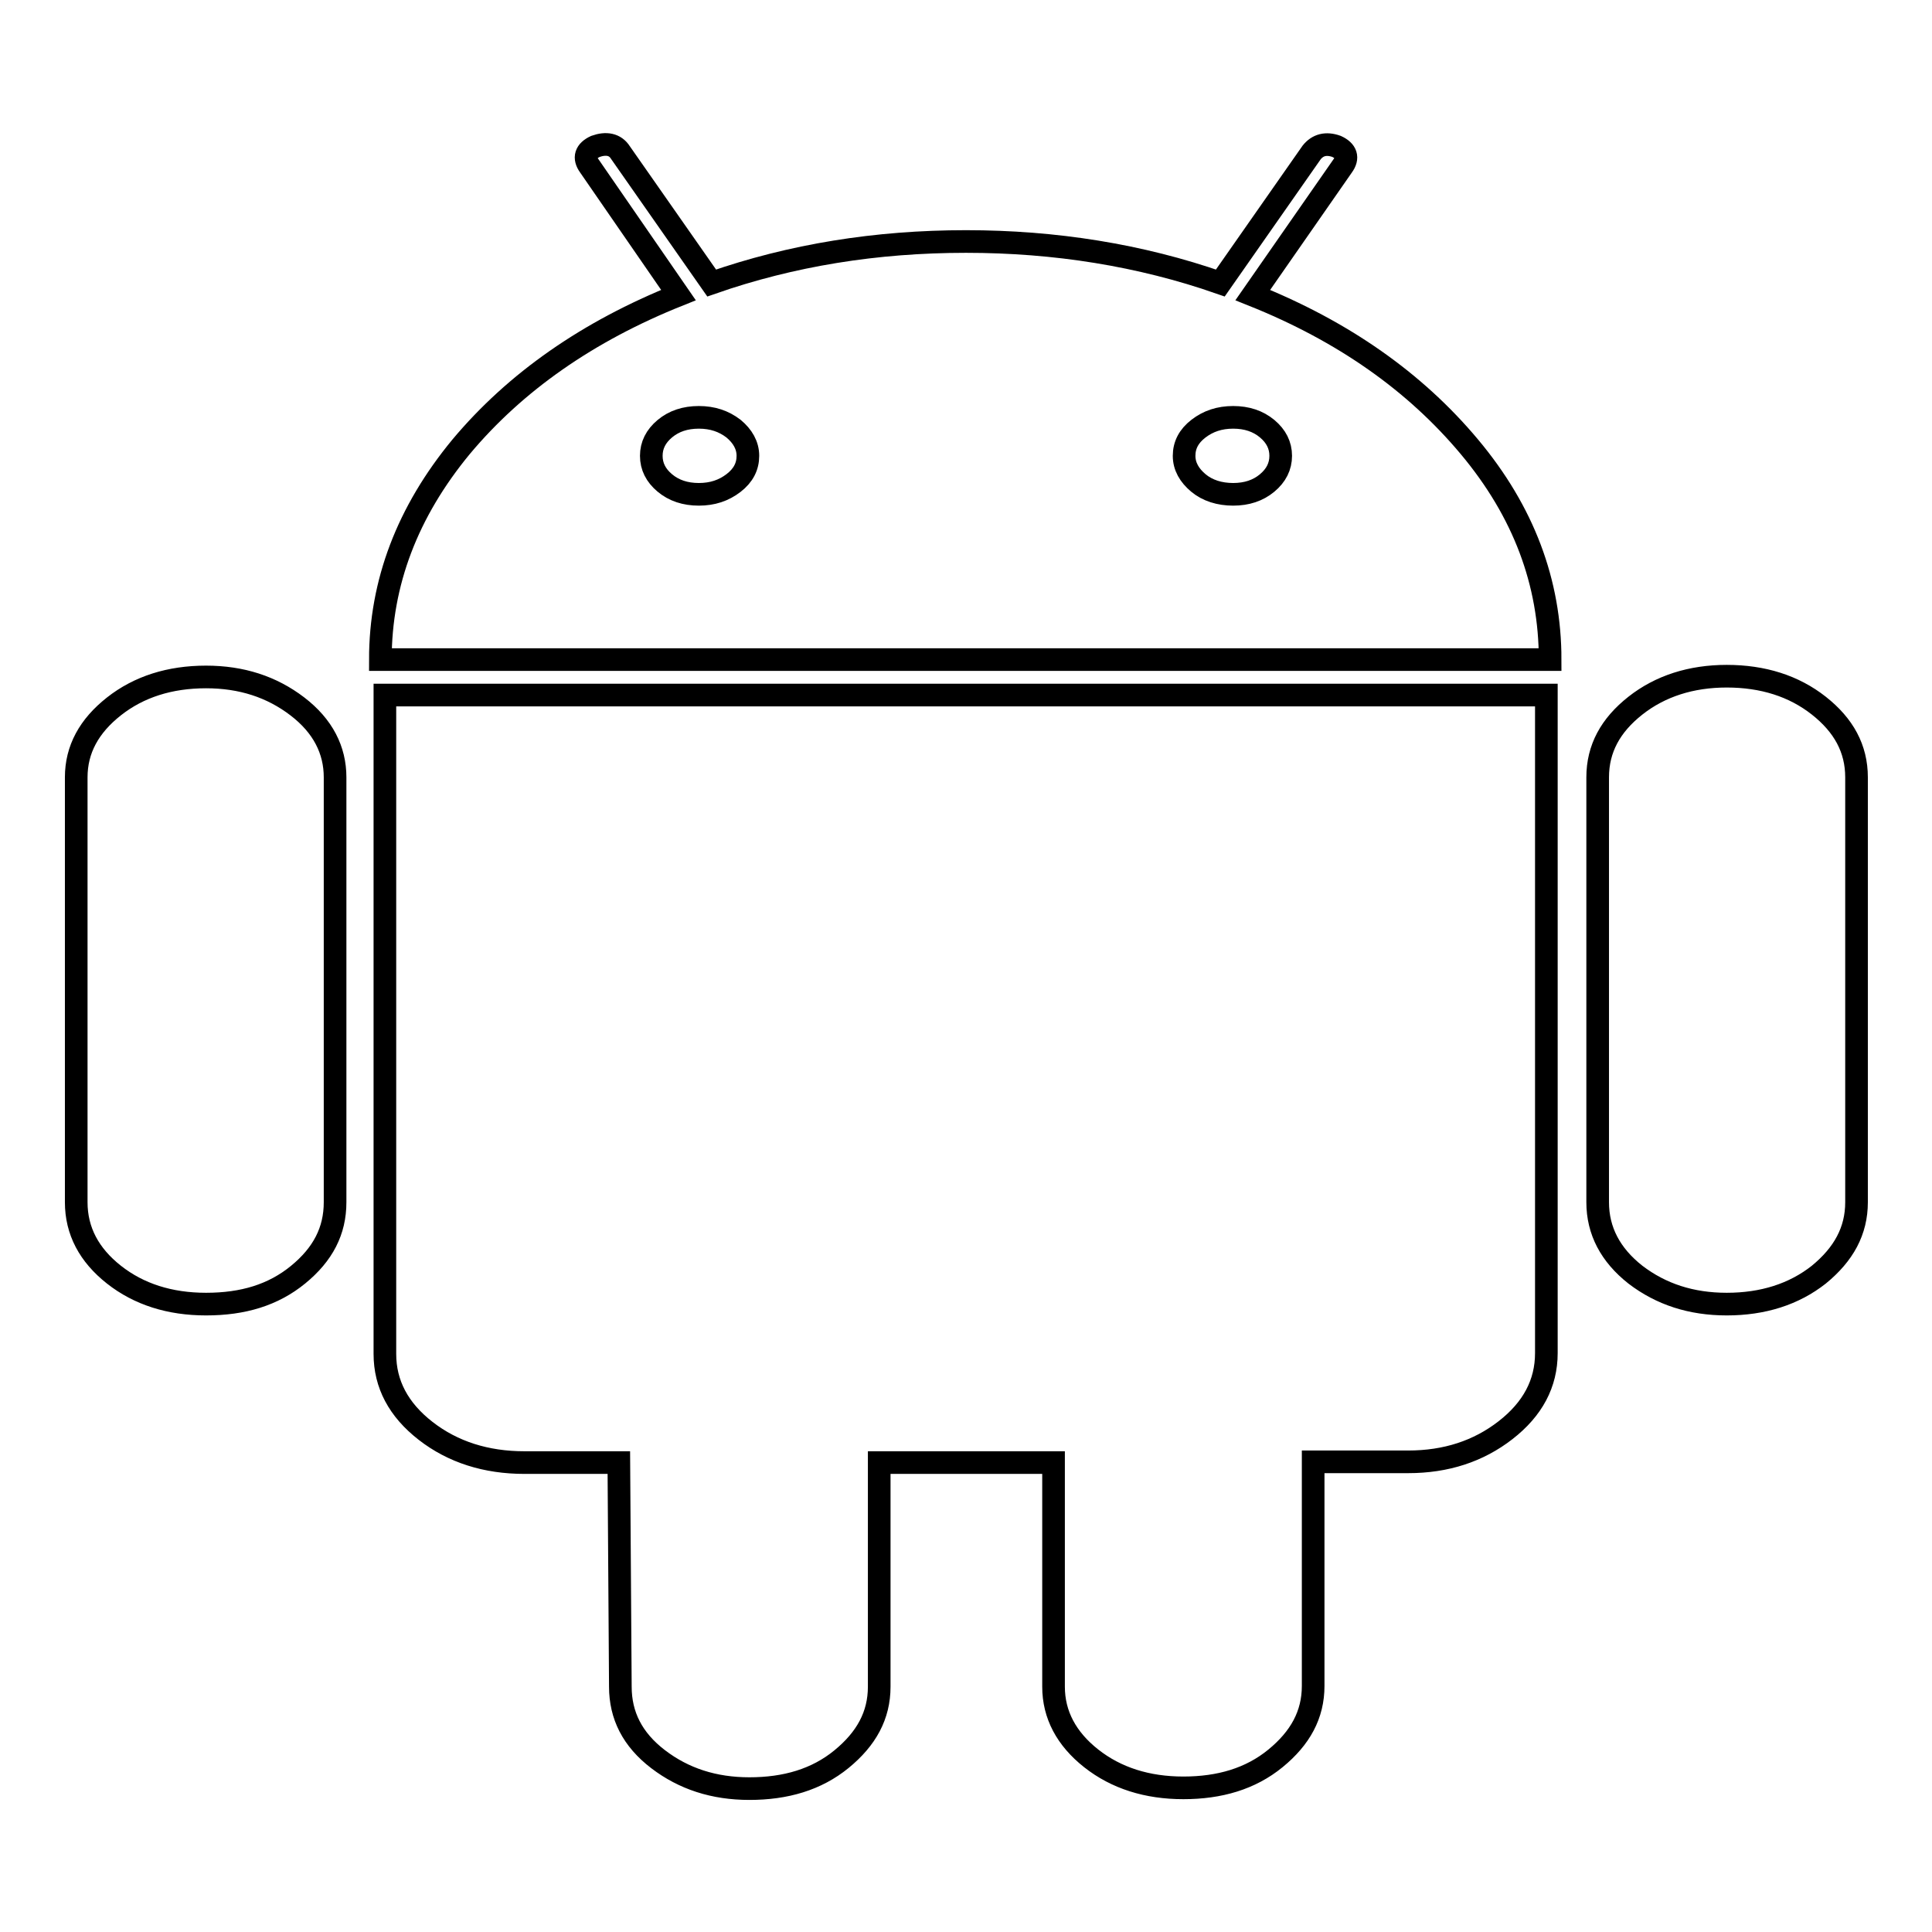
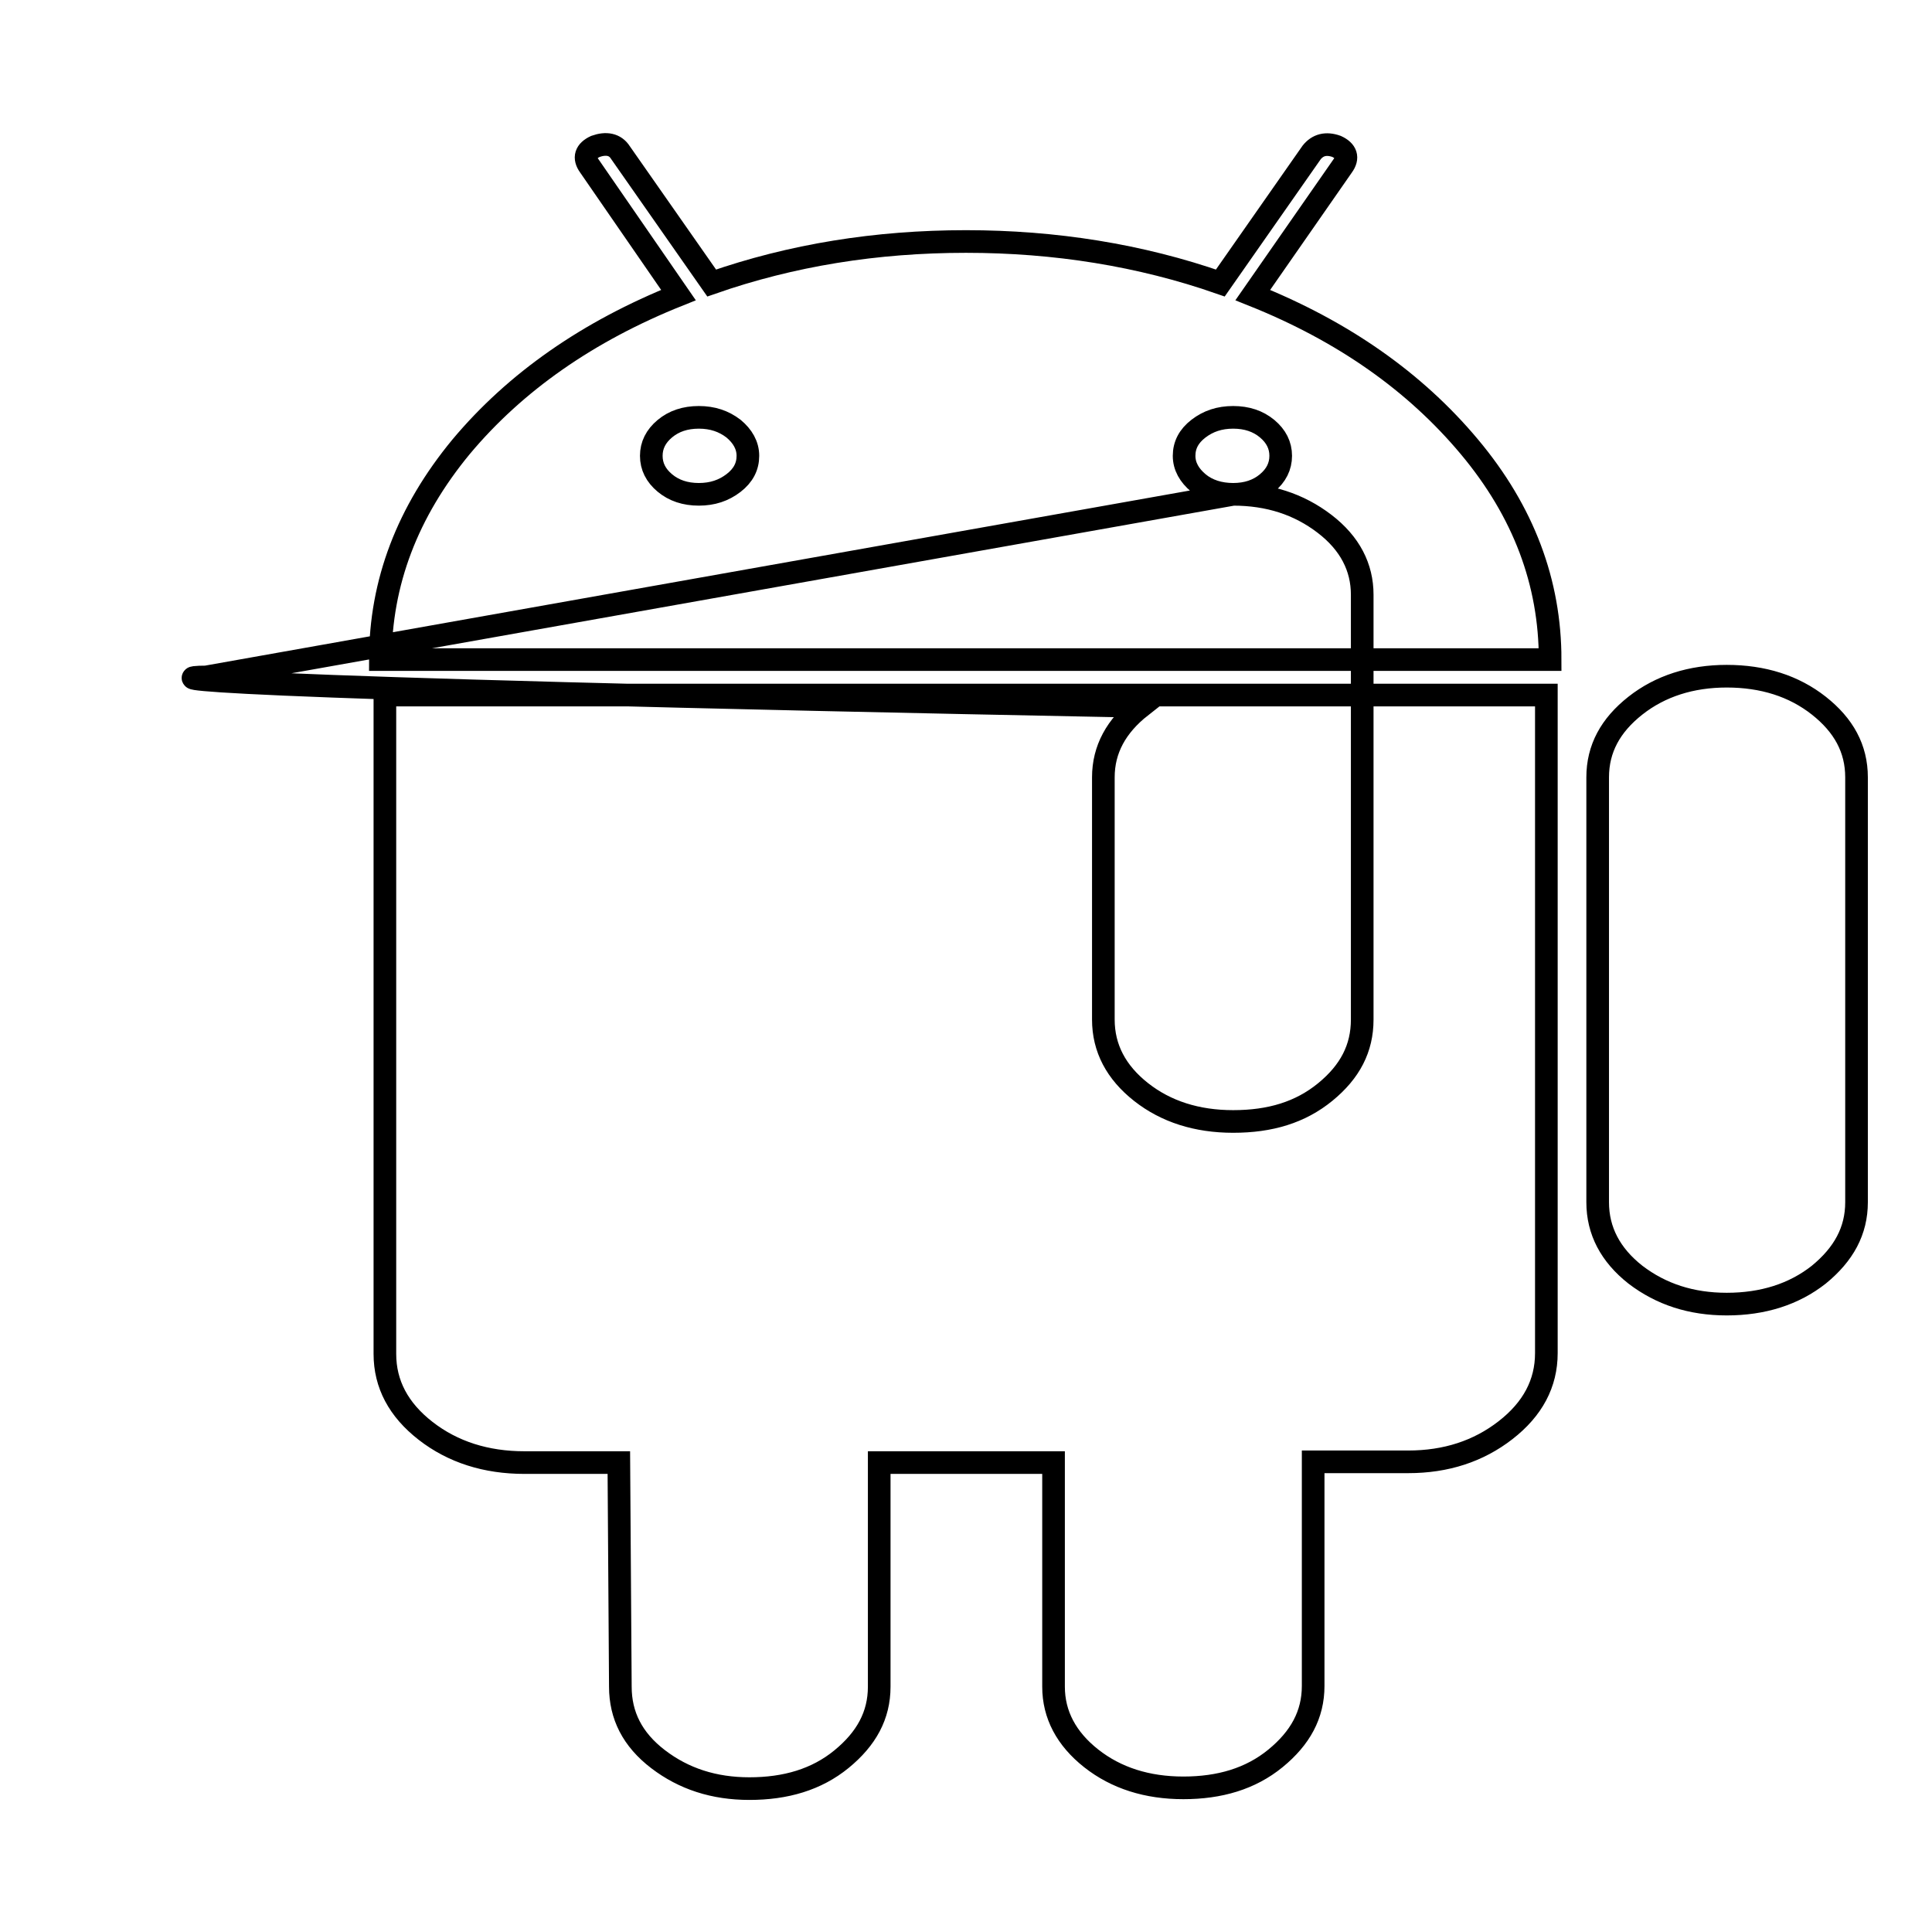
<svg xmlns="http://www.w3.org/2000/svg" version="1.1" x="0px" y="0px" viewBox="0 0 256 256" enable-background="new 0 0 256 256" xml:space="preserve">
  <g>
    <g>
-       <path stroke-width="3" fill-opacity="0" stroke="#000000" d="M92.6,65.5c1.8,0,3.3-0.5,4.6-1.5c1.3-1,1.9-2.2,1.9-3.6c0-1.4-0.7-2.6-1.9-3.6c-1.3-1-2.8-1.5-4.6-1.5c-1.8,0-3.3,0.5-4.5,1.5c-1.2,1-1.8,2.2-1.8,3.6c0,1.4,0.6,2.6,1.8,3.6C89.3,65,90.8,65.5,92.6,65.5z M163.4,65.5c1.8,0,3.3-0.5,4.5-1.5c1.2-1,1.8-2.2,1.8-3.6c0-1.4-0.6-2.6-1.8-3.6c-1.2-1-2.7-1.5-4.5-1.5c-1.8,0-3.3,0.5-4.6,1.5c-1.3,1-1.9,2.2-1.9,3.6c0,1.4,0.7,2.6,1.9,3.6C160,65,161.6,65.5,163.4,65.5z M27.3,89.7c4.7,0,8.7,1.3,12.1,3.9s5,5.8,5,9.4v56.3c0,3.8-1.6,6.9-4.9,9.6s-7.3,3.9-12.2,3.9c-4.8,0-8.9-1.3-12.2-3.9c-3.3-2.6-5-5.8-5-9.6V103c0-3.7,1.7-6.8,5-9.4C18.4,91,22.5,89.7,27.3,89.7z M204.9,92.1v87.2c0,4-1.8,7.4-5.4,10.2c-3.6,2.8-7.9,4.2-12.9,4.2h-12.6v29.7c0,3.8-1.7,6.9-5,9.6s-7.4,3.9-12.2,3.9c-4.8,0-8.9-1.3-12.2-3.9c-3.3-2.6-5-5.8-5-9.5v-29.7h-23.1v29.7c0,3.8-1.7,6.9-5,9.6s-7.4,3.9-12.2,3.9c-4.7,0-8.7-1.3-12.1-3.9s-5-5.8-5-9.6l-0.2-29.7H69.5c-5.1,0-9.5-1.4-13.1-4.2c-3.6-2.8-5.4-6.2-5.4-10.2V92.1H204.9L204.9,92.1z M166,39.1c12,4.8,21.5,11.5,28.7,20.1s10.7,18,10.7,28.2h-155c0-10.2,3.6-19.6,10.7-28.2c7.2-8.6,16.8-15.3,28.8-20.1L78.1,22c-0.8-1.1-0.5-2,0.8-2.6c1.4-0.5,2.6-0.3,3.3,0.8l12.1,17.3c10.6-3.7,21.8-5.5,33.7-5.5c11.8,0,23.1,1.8,33.7,5.5l12.1-17.3c0.8-1,1.9-1.3,3.3-0.8c1.3,0.6,1.6,1.5,0.8,2.6L166,39.1z M246,103v56.3c0,3.8-1.7,6.9-5,9.6c-3.3,2.6-7.4,3.9-12.2,3.9c-4.7,0-8.7-1.3-12.1-3.9c-3.3-2.6-5-5.8-5-9.6V103c0-3.8,1.7-6.9,5-9.5c3.3-2.6,7.4-3.9,12.1-3.9c4.8,0,8.9,1.3,12.2,3.9C244.3,96.1,246,99.2,246,103L246,103z" />
+       <path stroke-width="3" fill-opacity="0" stroke="#000000" d="M92.6,65.5c1.8,0,3.3-0.5,4.6-1.5c1.3-1,1.9-2.2,1.9-3.6c0-1.4-0.7-2.6-1.9-3.6c-1.3-1-2.8-1.5-4.6-1.5c-1.8,0-3.3,0.5-4.5,1.5c-1.2,1-1.8,2.2-1.8,3.6c0,1.4,0.6,2.6,1.8,3.6C89.3,65,90.8,65.5,92.6,65.5z M163.4,65.5c1.8,0,3.3-0.5,4.5-1.5c1.2-1,1.8-2.2,1.8-3.6c0-1.4-0.6-2.6-1.8-3.6c-1.2-1-2.7-1.5-4.5-1.5c-1.8,0-3.3,0.5-4.6,1.5c-1.3,1-1.9,2.2-1.9,3.6c0,1.4,0.7,2.6,1.9,3.6C160,65,161.6,65.5,163.4,65.5z c4.7,0,8.7,1.3,12.1,3.9s5,5.8,5,9.4v56.3c0,3.8-1.6,6.9-4.9,9.6s-7.3,3.9-12.2,3.9c-4.8,0-8.9-1.3-12.2-3.9c-3.3-2.6-5-5.8-5-9.6V103c0-3.7,1.7-6.8,5-9.4C18.4,91,22.5,89.7,27.3,89.7z M204.9,92.1v87.2c0,4-1.8,7.4-5.4,10.2c-3.6,2.8-7.9,4.2-12.9,4.2h-12.6v29.7c0,3.8-1.7,6.9-5,9.6s-7.4,3.9-12.2,3.9c-4.8,0-8.9-1.3-12.2-3.9c-3.3-2.6-5-5.8-5-9.5v-29.7h-23.1v29.7c0,3.8-1.7,6.9-5,9.6s-7.4,3.9-12.2,3.9c-4.7,0-8.7-1.3-12.1-3.9s-5-5.8-5-9.6l-0.2-29.7H69.5c-5.1,0-9.5-1.4-13.1-4.2c-3.6-2.8-5.4-6.2-5.4-10.2V92.1H204.9L204.9,92.1z M166,39.1c12,4.8,21.5,11.5,28.7,20.1s10.7,18,10.7,28.2h-155c0-10.2,3.6-19.6,10.7-28.2c7.2-8.6,16.8-15.3,28.8-20.1L78.1,22c-0.8-1.1-0.5-2,0.8-2.6c1.4-0.5,2.6-0.3,3.3,0.8l12.1,17.3c10.6-3.7,21.8-5.5,33.7-5.5c11.8,0,23.1,1.8,33.7,5.5l12.1-17.3c0.8-1,1.9-1.3,3.3-0.8c1.3,0.6,1.6,1.5,0.8,2.6L166,39.1z M246,103v56.3c0,3.8-1.7,6.9-5,9.6c-3.3,2.6-7.4,3.9-12.2,3.9c-4.7,0-8.7-1.3-12.1-3.9c-3.3-2.6-5-5.8-5-9.6V103c0-3.8,1.7-6.9,5-9.5c3.3-2.6,7.4-3.9,12.1-3.9c4.8,0,8.9,1.3,12.2,3.9C244.3,96.1,246,99.2,246,103L246,103z" />
    </g>
  </g>
</svg>